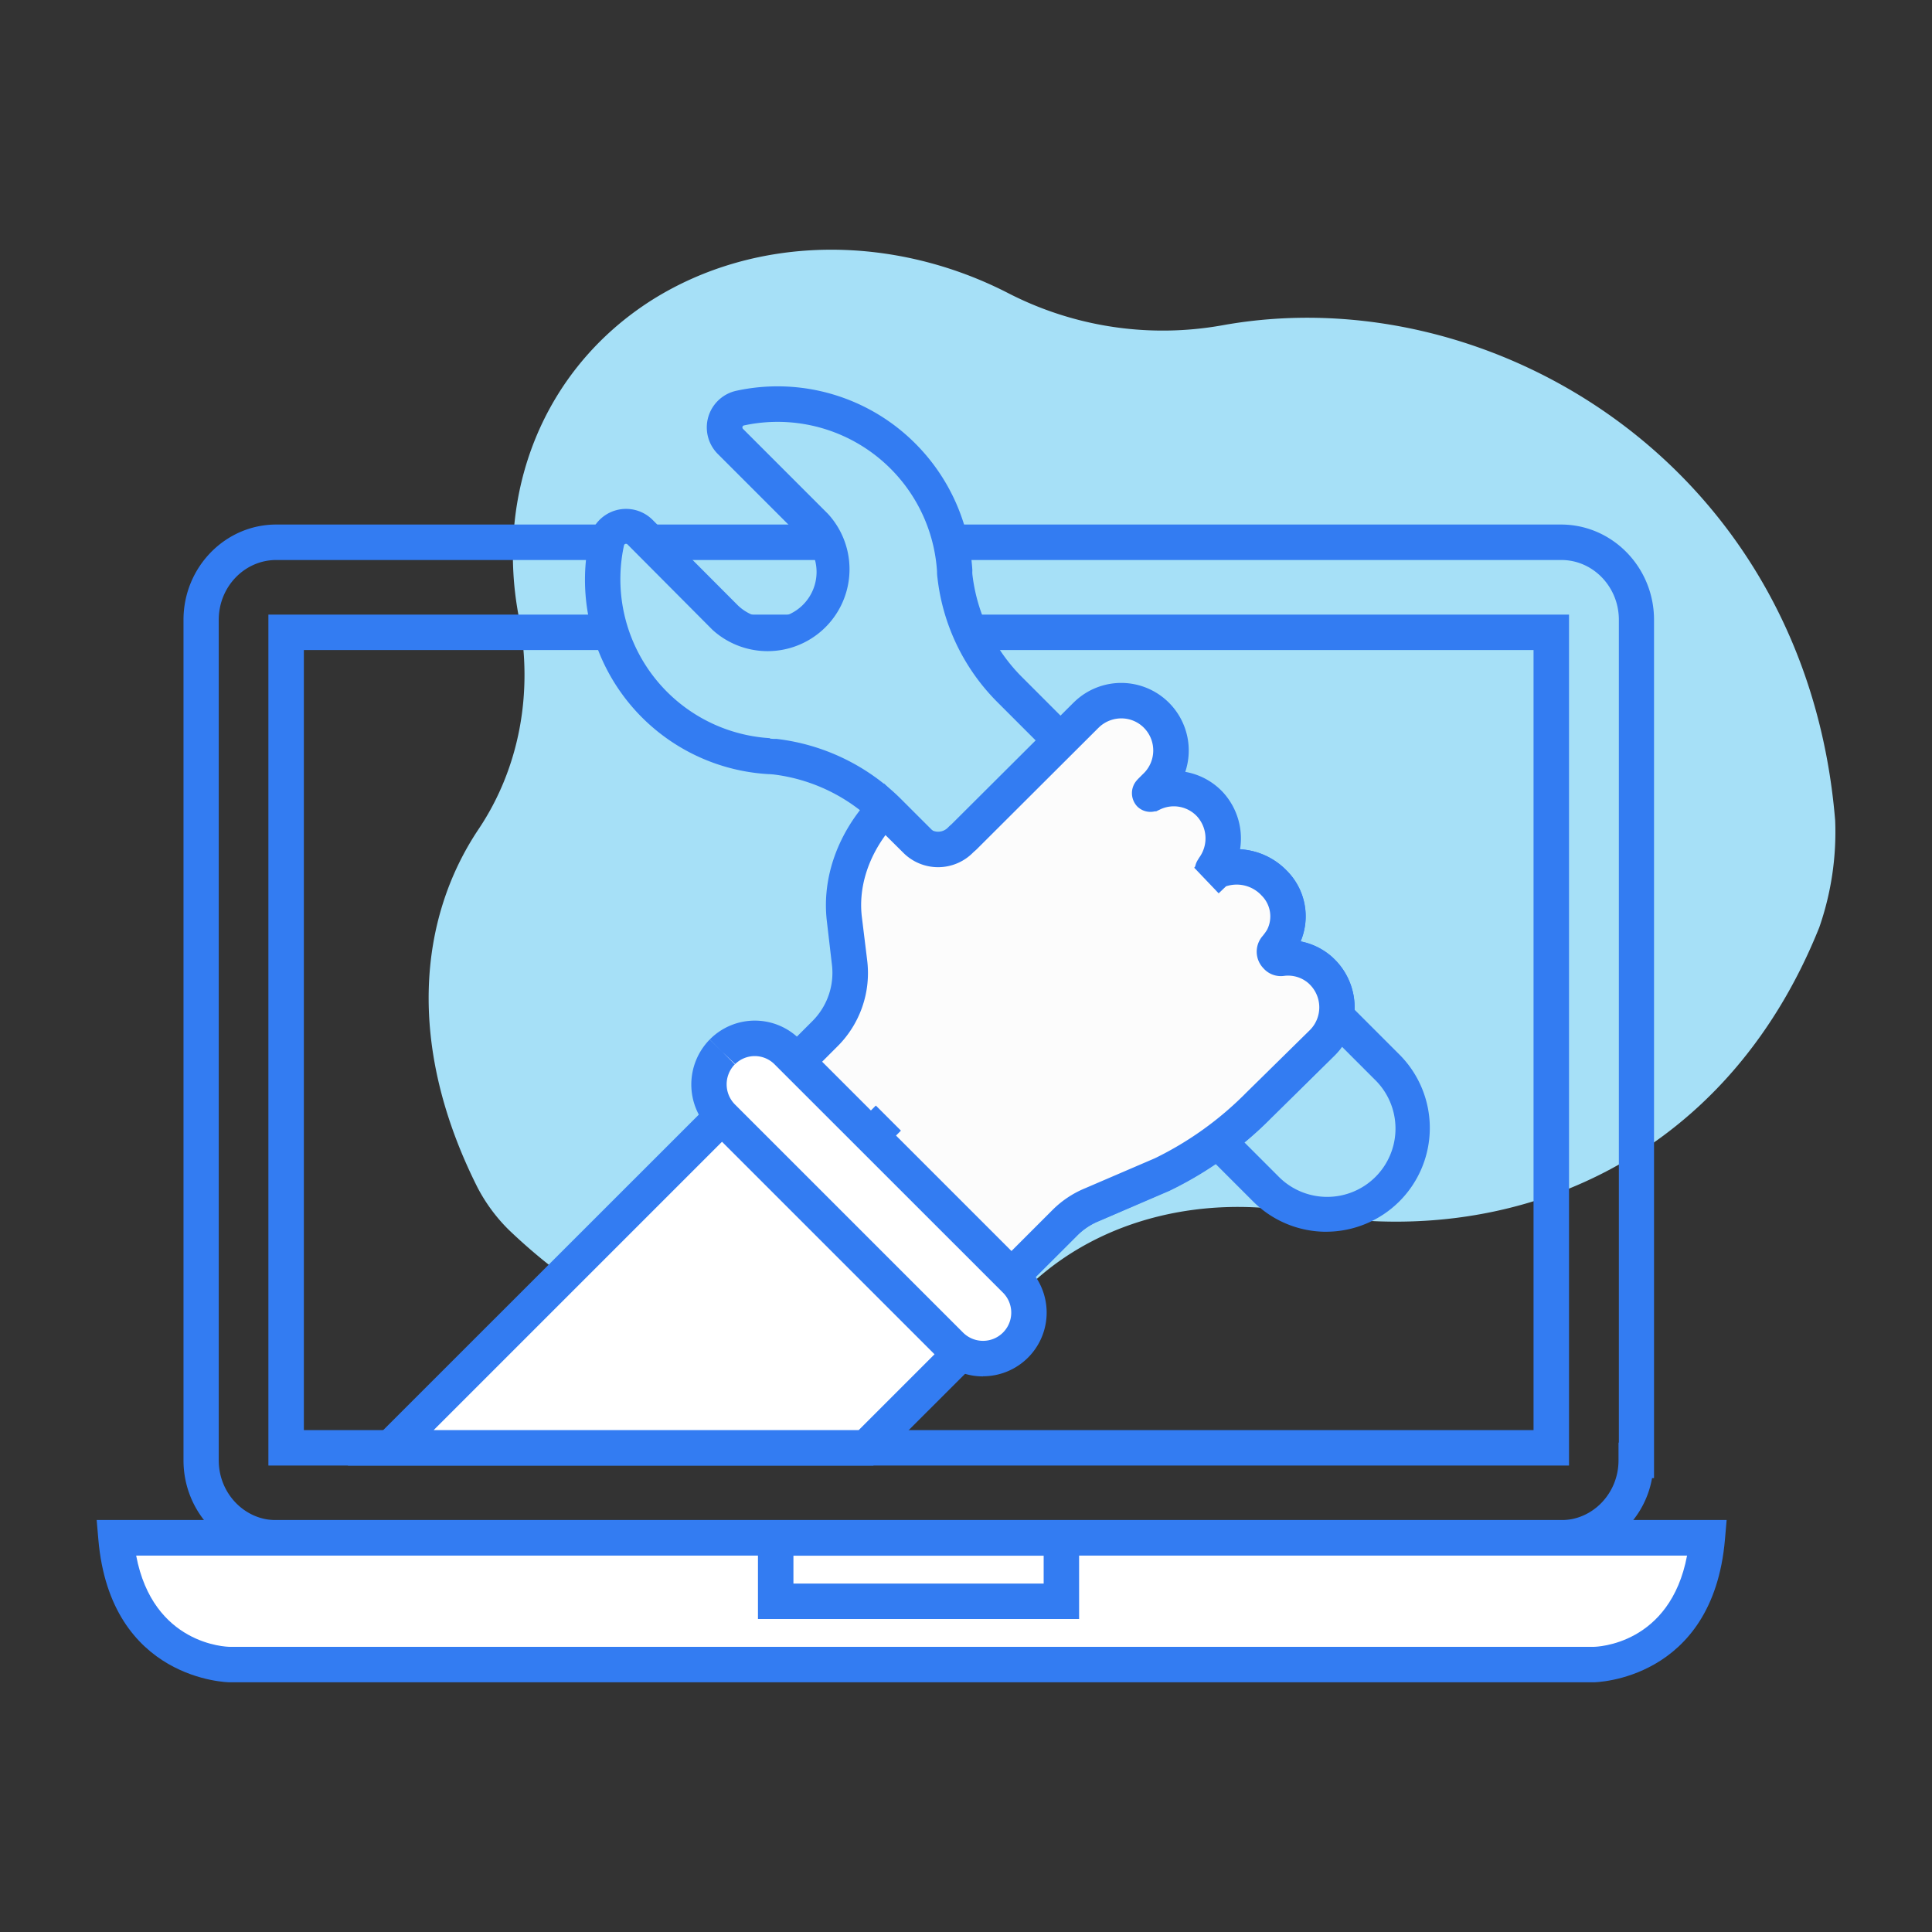
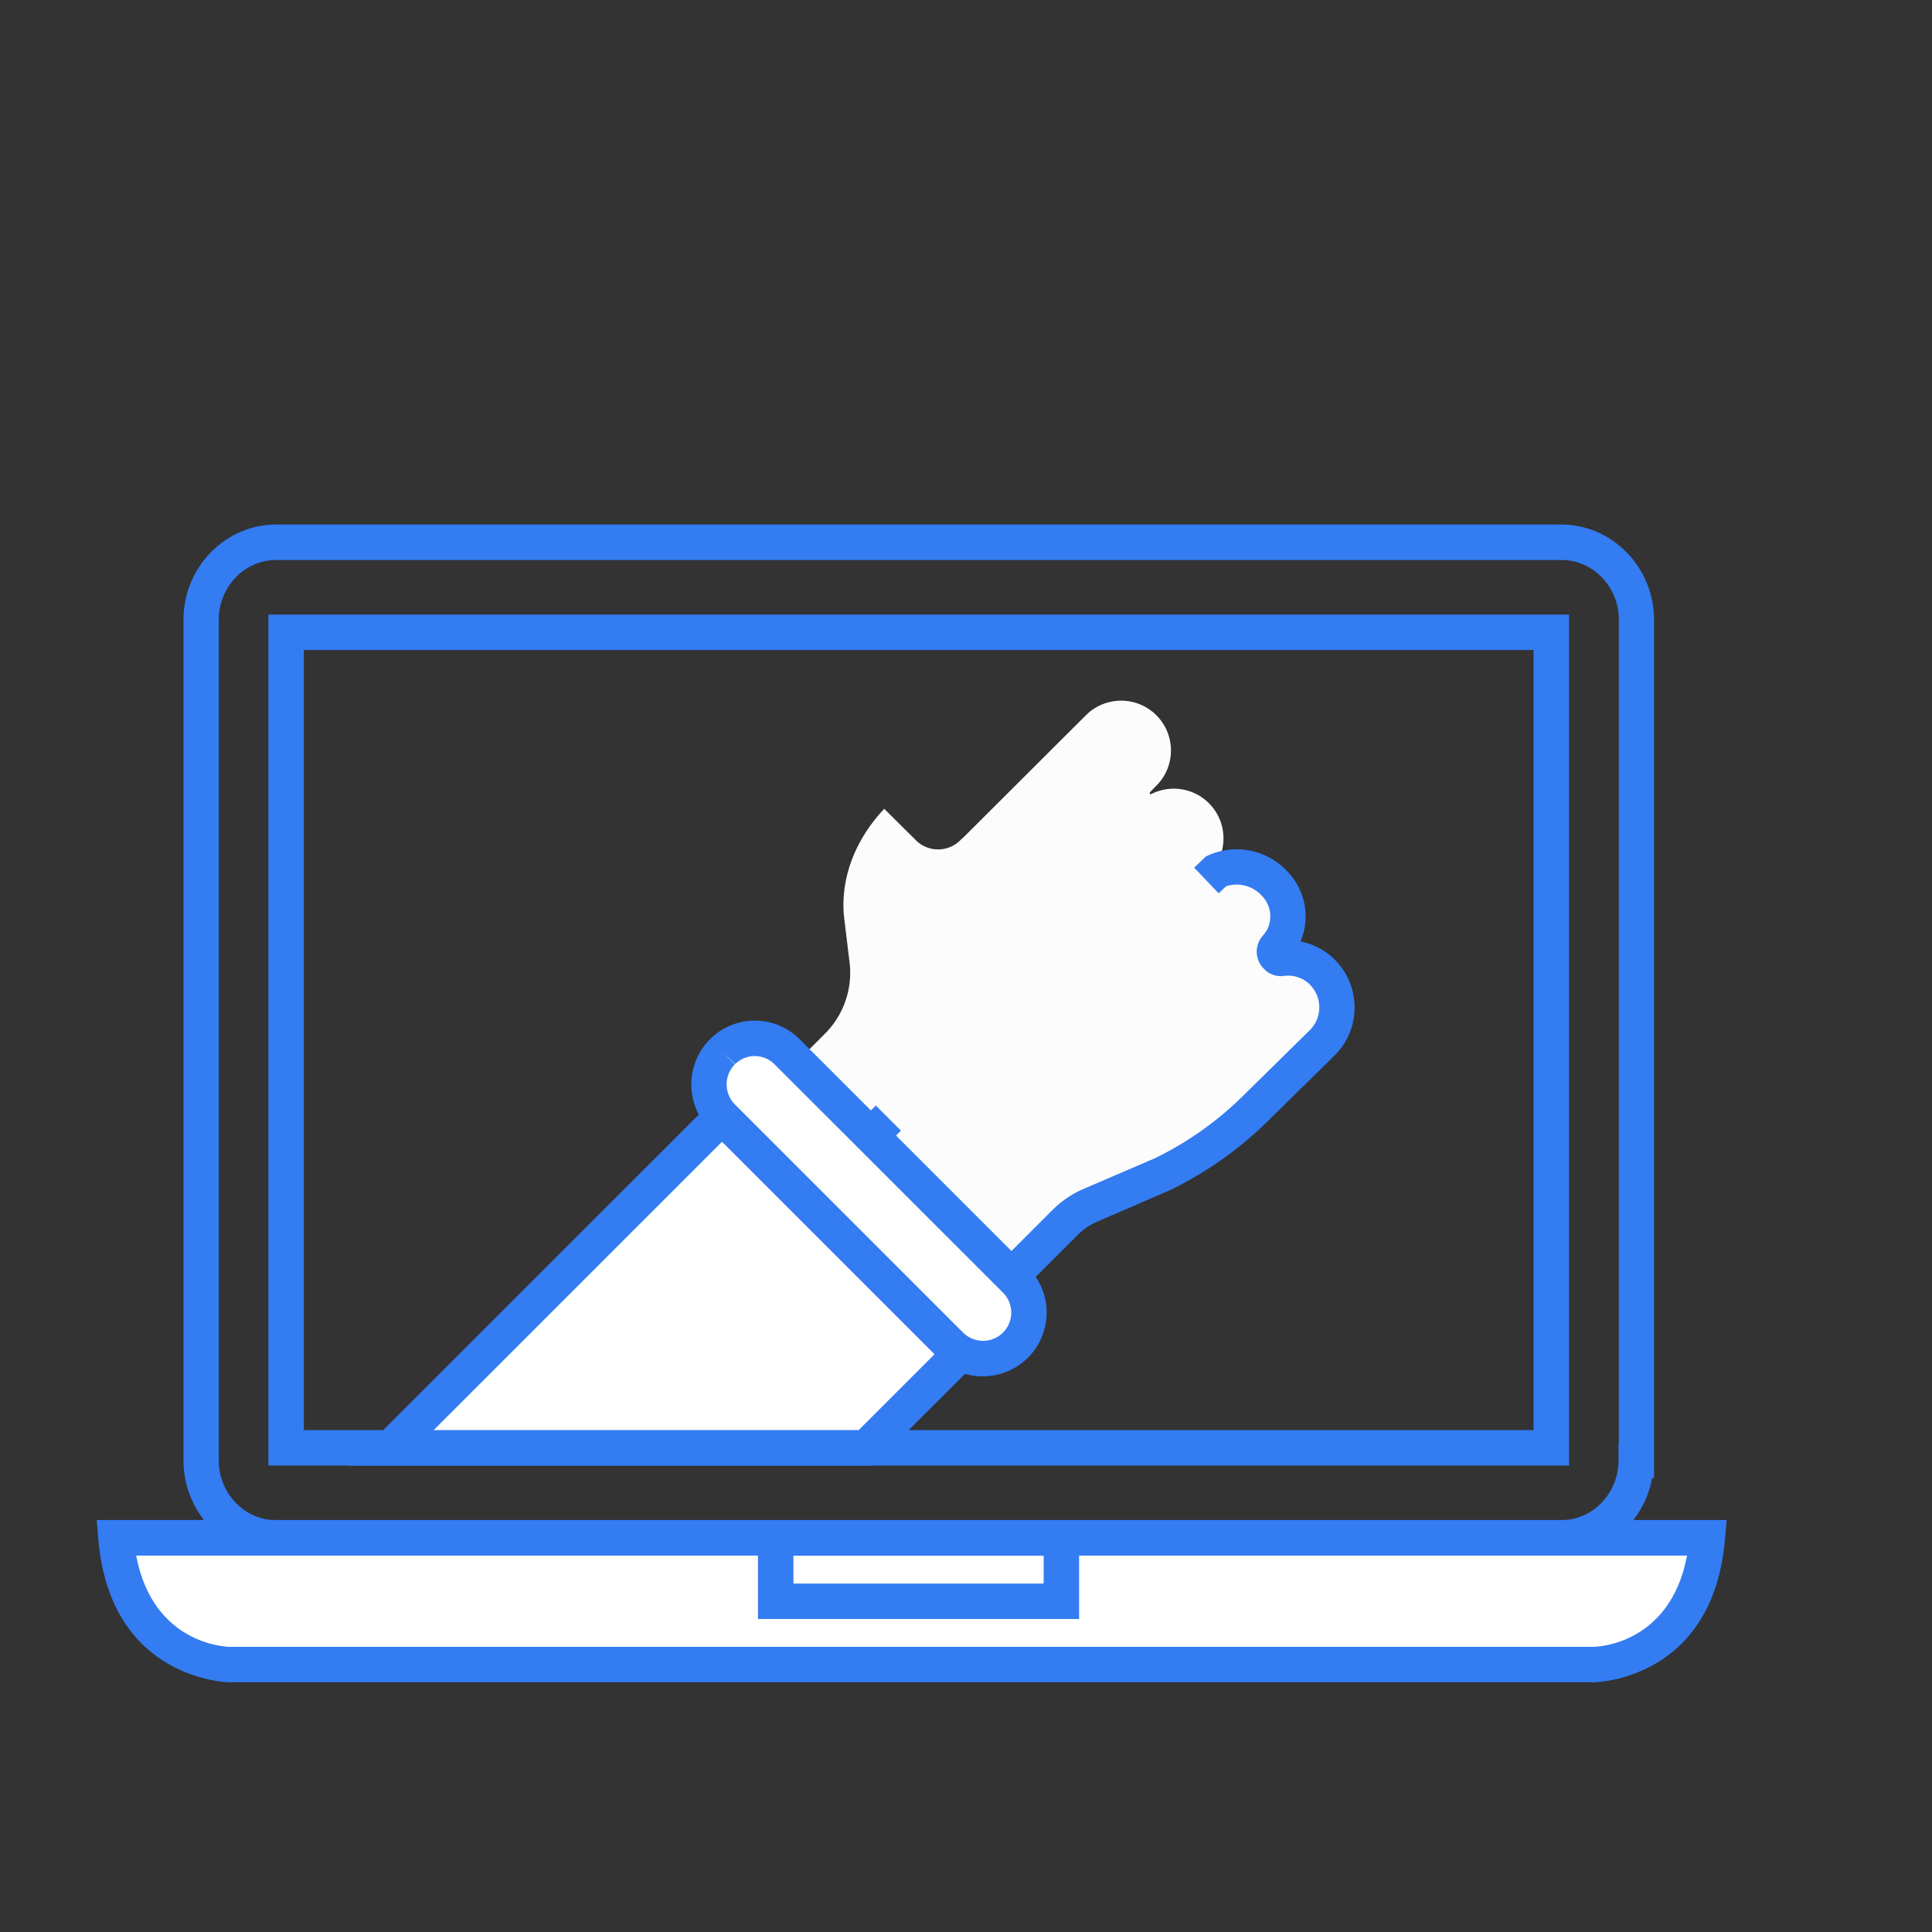
<svg xmlns="http://www.w3.org/2000/svg" id="Layer_1" data-name="Layer 1" viewBox="0 0 500 500">
  <rect x="0" y="0" width="500" height="500" fill="#333333" stroke="none" />
  <defs>
    <style>.cls-1{fill:#a6e0f7;}.cls-2{fill:#337cf2;}.cls-3{fill:#fff;}.cls-4{fill:#fcfcfc;}</style>
  </defs>
-   <path class="cls-1" d="M316.38,84.18a87.45,87.45,0,0,1-55.51-8.34c-29.36-15.08-64.77-15.42-92.19,1.83-28.33,18-40.55,50.26-34.38,82.13,3.76,19.42.11,39-10.4,54.72-15.65,23.3-18.73,56.2-.34,92.76a44,44,0,0,0,8.11,11c47.18,45.12,104,42.26,136.05,13.25,17.94-16.22,43.87-22.39,69.68-17.59C390,323.73,446.16,301.57,470.83,240a75.13,75.13,0,0,0,4.11-27.65C467.4,120.62,386,71.61,316.38,84.18Z" />
  <path class="cls-2" d="M404,402.59H71.49c-13.26,0-24-11.06-24-24.65V160.4c0-13.59,10.79-24.65,24-24.65H404c13.26,0,24.06,11.06,24.06,24.65V382.53h-.51A24.25,24.25,0,0,1,404,402.59ZM71.49,144.93c-8.2,0-14.88,6.94-14.88,15.47V377.94c0,8.53,6.68,15.48,14.88,15.48H404c8.2,0,14.87-6.95,14.87-15.48v-4.59h.09V160.4c0-8.53-6.68-15.47-14.88-15.47Z" />
  <path class="cls-2" d="M406.06,379.28H69.46V159.06h336.6ZM78.64,370.11H396.88V168.23H78.64Z" />
  <path class="cls-3" d="M59.45,430.79h353s26.64,0,29.45-32.79H30C32.82,430.79,59.45,430.79,59.45,430.79Z" />
  <path class="cls-2" d="M412.4,435.38H59.45c-.31,0-30.88-.43-34-37l-.43-5H446.85l-.43,5C443.28,435,412.71,435.38,412.4,435.38ZM59.47,426.2H412.4c.83,0,19.83-.51,24.21-23.61H35.24C39.61,425.64,58.55,426.19,59.47,426.2Z" />
  <rect class="cls-3" x="200.75" y="398" width="73.94" height="16.39" />
  <path class="cls-2" d="M279.27,419H196.16V393.42h83.11Zm-73.93-9.17H270.1v-7.22H205.34Z" />
-   <path class="cls-1" d="M233.79,118.14a45.91,45.91,0,0,0-42.26-12.46,5.13,5.13,0,0,0-2.48,8.62l22,22A16.6,16.6,0,0,1,187.6,159.8l-21.94-22a5.12,5.12,0,0,0-8.62,2.47,45.8,45.8,0,0,0,42.09,55.5c.34,0,.77.08,1.28.08A49.84,49.84,0,0,1,230,210.09l97.58,97.59A22.28,22.28,0,0,0,359,276.17l-97.59-97.58a49.32,49.32,0,0,1-14.25-29.54,7,7,0,0,1-.09-1.28,46.16,46.16,0,0,0-13.32-29.63Z" />
-   <path class="cls-2" d="M343.29,318.78a26.79,26.79,0,0,1-19-7.86L226.7,213.33a45.38,45.38,0,0,0-26.6-12.91l-.92-.07-.17,0a50.38,50.38,0,0,1-46.46-61.05,9.71,9.71,0,0,1,16.36-4.74l21.94,22a12,12,0,0,0,16.92-17.07l-22-22a9.71,9.71,0,0,1,4.7-16.34A50.34,50.34,0,0,1,237,114.9h0a50.78,50.78,0,0,1,14.64,32.57v.38a1.94,1.94,0,0,0,0,.48l0,.2a44.9,44.9,0,0,0,12.94,26.79l97.59,97.6a26.86,26.86,0,0,1-19,45.85Zm-144-127.62.8.06a2.72,2.72,0,0,0,.31,0l.52,0a54.58,54.58,0,0,1,32.26,15.57l97.59,97.58a17.68,17.68,0,1,0,25-25l-97.58-97.59a54.11,54.11,0,0,1-15.57-32.19,12.76,12.76,0,0,1-.12-1.75,41.35,41.35,0,0,0-50-37.73.52.52,0,0,0-.35.63.51.51,0,0,0,.14.26l22,22a21.2,21.2,0,0,1-29.9,30l-22-22.11a.52.52,0,0,0-.38-.15h0a.55.55,0,0,0-.38.15.51.51,0,0,0-.14.26,41.22,41.22,0,0,0,37.79,49.89Z" />
  <path class="cls-4" d="M341.79,251.16A12.58,12.58,0,0,0,331.72,248a1.43,1.43,0,0,1-1.37-.51l-.08-.09a1.57,1.57,0,0,1-.09-2.13,18.61,18.61,0,0,0,1.71-2.4,12.2,12.2,0,0,0-2.14-14.34,13.3,13.3,0,0,0-15-3.07c-.17.08-.6.17-.77,0s0-.6.08-.77a12.86,12.86,0,0,0-15.88-19.3c-.08,0-.42.26-.59.09s.17-.6.17-.6L299,203.6a12.89,12.89,0,1,0-17.7-18.75l-.32.31-31.41,31.33c-.26.26-.52.43-.77.69l-.17.17a8.14,8.14,0,0,1-11.79-.09l-8-7.94c-7.34,7.77-11.61,18-10.33,28.6l1.36,11.19a22.29,22.29,0,0,1-6.4,18.44L179.06,302l55.5,55.49,40.89-40.9a21.58,21.58,0,0,1,7-4.69L300.73,304a91.25,91.25,0,0,0,25-17.92l16.39-16.14a13,13,0,0,0,.15-18.32l-.49-.46Z" />
-   <path class="cls-2" d="M234.56,363.94l-62-62,37.65-37.64a17.65,17.65,0,0,0,5.09-14.66L214,238.48c-1.36-11.32,2.85-23.09,11.55-32.31l3.23-3.41L240.09,214a3.55,3.55,0,0,0,5.31.1l.17-.17c.24-.23.47-.43.69-.62l31.5-31.4.41-.39a17.46,17.46,0,0,1,24.71.71,17.49,17.49,0,0,1,3.87,17.53,17.4,17.4,0,0,1,9.8,5.33,17.69,17.69,0,0,1,4.38,14.68A18.51,18.51,0,0,1,333,225.29a16.71,16.71,0,0,1,3.61,18.33,17.22,17.22,0,0,1,8.26,4.13h0l.66.64a17.53,17.53,0,0,1-.19,24.81L329,289.34a95.66,95.66,0,0,1-26.23,18.79l-.19.09-18.27,7.85a17,17,0,0,0-5.56,3.72Zm-49-62,49,49,37.65-37.65a26,26,0,0,1,8.49-5.69l18.11-7.79a86.42,86.42,0,0,0,23.67-17l16.43-16.18a8.37,8.37,0,0,0,.1-11.83l-.3-.29a8,8,0,0,0-6.34-2,6,6,0,0,1-5.45-2,6.16,6.16,0,0,1-.24-8.24,13.52,13.52,0,0,0,1.21-1.68,7.58,7.58,0,0,0-1.39-8.85,8.7,8.7,0,0,0-9.87-2.14,5,5,0,0,1-6.67-7l.39-.64a8.46,8.46,0,0,0-.55-10.67,8.22,8.22,0,0,0-9.64-1.77l-.94.45h-.33a4.83,4.83,0,0,1-4.58-1.27,5,5,0,0,1-.15-6.7l.33-.37,1.28-1.28a8.34,8.34,0,0,0,.44-11.83,8.2,8.2,0,0,0-5.8-2.6,8.39,8.39,0,0,0-5.94,2.26l-.22.21-31.42,31.34c-.24.24-.46.43-.69.62l-.25.23a12.72,12.72,0,0,1-18.23,0l-4.5-4.46c-4.77,6.51-7,14.07-6.1,21.28l1.37,11.18a26.77,26.77,0,0,1-7.72,22.25Zm148.14-53.73h0Zm-20.73-27-.27.12Z" />
-   <path class="cls-4" d="M341.79,251.16A12.58,12.58,0,0,0,331.72,248a1.43,1.43,0,0,1-1.37-.51l-.08-.09a1.57,1.57,0,0,1-.09-2.13,18.61,18.61,0,0,0,1.71-2.4,12.2,12.2,0,0,0-2.14-14.34,13.3,13.3,0,0,0-15-3.07l-25.27,24.16a96,96,0,0,1-25,17.93l-18.27,7.85a22.86,22.86,0,0,0-7,4.7l-13.75,13.74s9.57,9.57.94,17.76a11.81,11.81,0,0,1-14.08,2l-10.59,10.76,32.95,32.95,40.9-40.89a21.57,21.57,0,0,1,7-4.7l18.27-7.85a91.49,91.49,0,0,0,25-17.93l16.39-16.14a12.93,12.93,0,0,0,0-18.28l-.44-.41Z" />
  <path class="cls-2" d="M234.65,363.85l-39.42-39.42L211.44,308l3,1.67a7.27,7.27,0,0,0,8.62-1.25,6.17,6.17,0,0,0,2.28-4.42c0-3-2.51-6.19-3.2-6.87l-3.24-3.25,17-17a27.3,27.3,0,0,1,8.43-5.66l18.15-7.81a91,91,0,0,0,23.71-17l25.9-24.76.7-.33a17.92,17.92,0,0,1,20.18,4,16.71,16.71,0,0,1,3.61,18.33,17.22,17.22,0,0,1,8.26,4.13h0l.59.57a17.5,17.5,0,0,1,0,24.77L329,289.26A95.22,95.22,0,0,1,302.82,308l-.2.09L284.35,316a16.87,16.87,0,0,0-5.56,3.72Zm-26.5-39.47,26.5,26.5,37.65-37.65a25.78,25.78,0,0,1,8.48-5.69l18.12-7.79a86.4,86.4,0,0,0,23.66-17L339,266.58a8.33,8.33,0,0,0,0-11.76l-.27-.27a8.05,8.05,0,0,0-6.34-2,6,6,0,0,1-5.45-2,6.16,6.16,0,0,1-.24-8.24,14.2,14.2,0,0,0,1.21-1.67,7.6,7.6,0,0,0-1.39-8.86,8.77,8.77,0,0,0-9.23-2.4l-24.64,23.57a100.27,100.27,0,0,1-26.15,18.72l-.23.1L248,279.62a18.41,18.41,0,0,0-5.6,3.75l-10.87,10.87a18.22,18.22,0,0,1,3,9.84,15.1,15.1,0,0,1-5,10.85,16.44,16.44,0,0,1-16.12,4.12Zm125.54-76.16h0Z" />
  <path class="cls-3" d="M224.06,374.7l37-37-61.47-61.47L101.12,374.7Z" />
  <path class="cls-2" d="M226,379.28H90L199.55,269.77l68,68Zm-113.77-9.17h110l32.38-32.38-55-55Z" />
  <path class="cls-3" d="M186.92,272.24a12,12,0,0,0,0,16.82L246,348.14a11.89,11.89,0,1,0,16.82-16.82l-59.08-59.08a11.81,11.81,0,0,0-16.69-.13l-.13.13Z" />
  <path class="cls-2" d="M254.41,356.21a16.37,16.37,0,0,1-11.65-4.82l-59.08-59.08a16.6,16.6,0,0,1,0-23.29l0,0,3.24,3.24L183.7,269l.16-.16A16.38,16.38,0,0,1,207,269l59.05,59.05a16.48,16.48,0,0,1-11.65,28.13Zm-67.49-84,3.26,3.23a7.39,7.39,0,0,0,0,10.37l59.06,59.06a7.3,7.3,0,1,0,10.33-10.33L200.5,275.49a7.23,7.23,0,0,0-10.23-.11Z" />
  <polygon class="cls-4" points="224.23 283.68 298.73 213.74 318.4 234.35 246.67 306.11 224.23 283.68" />
</svg>